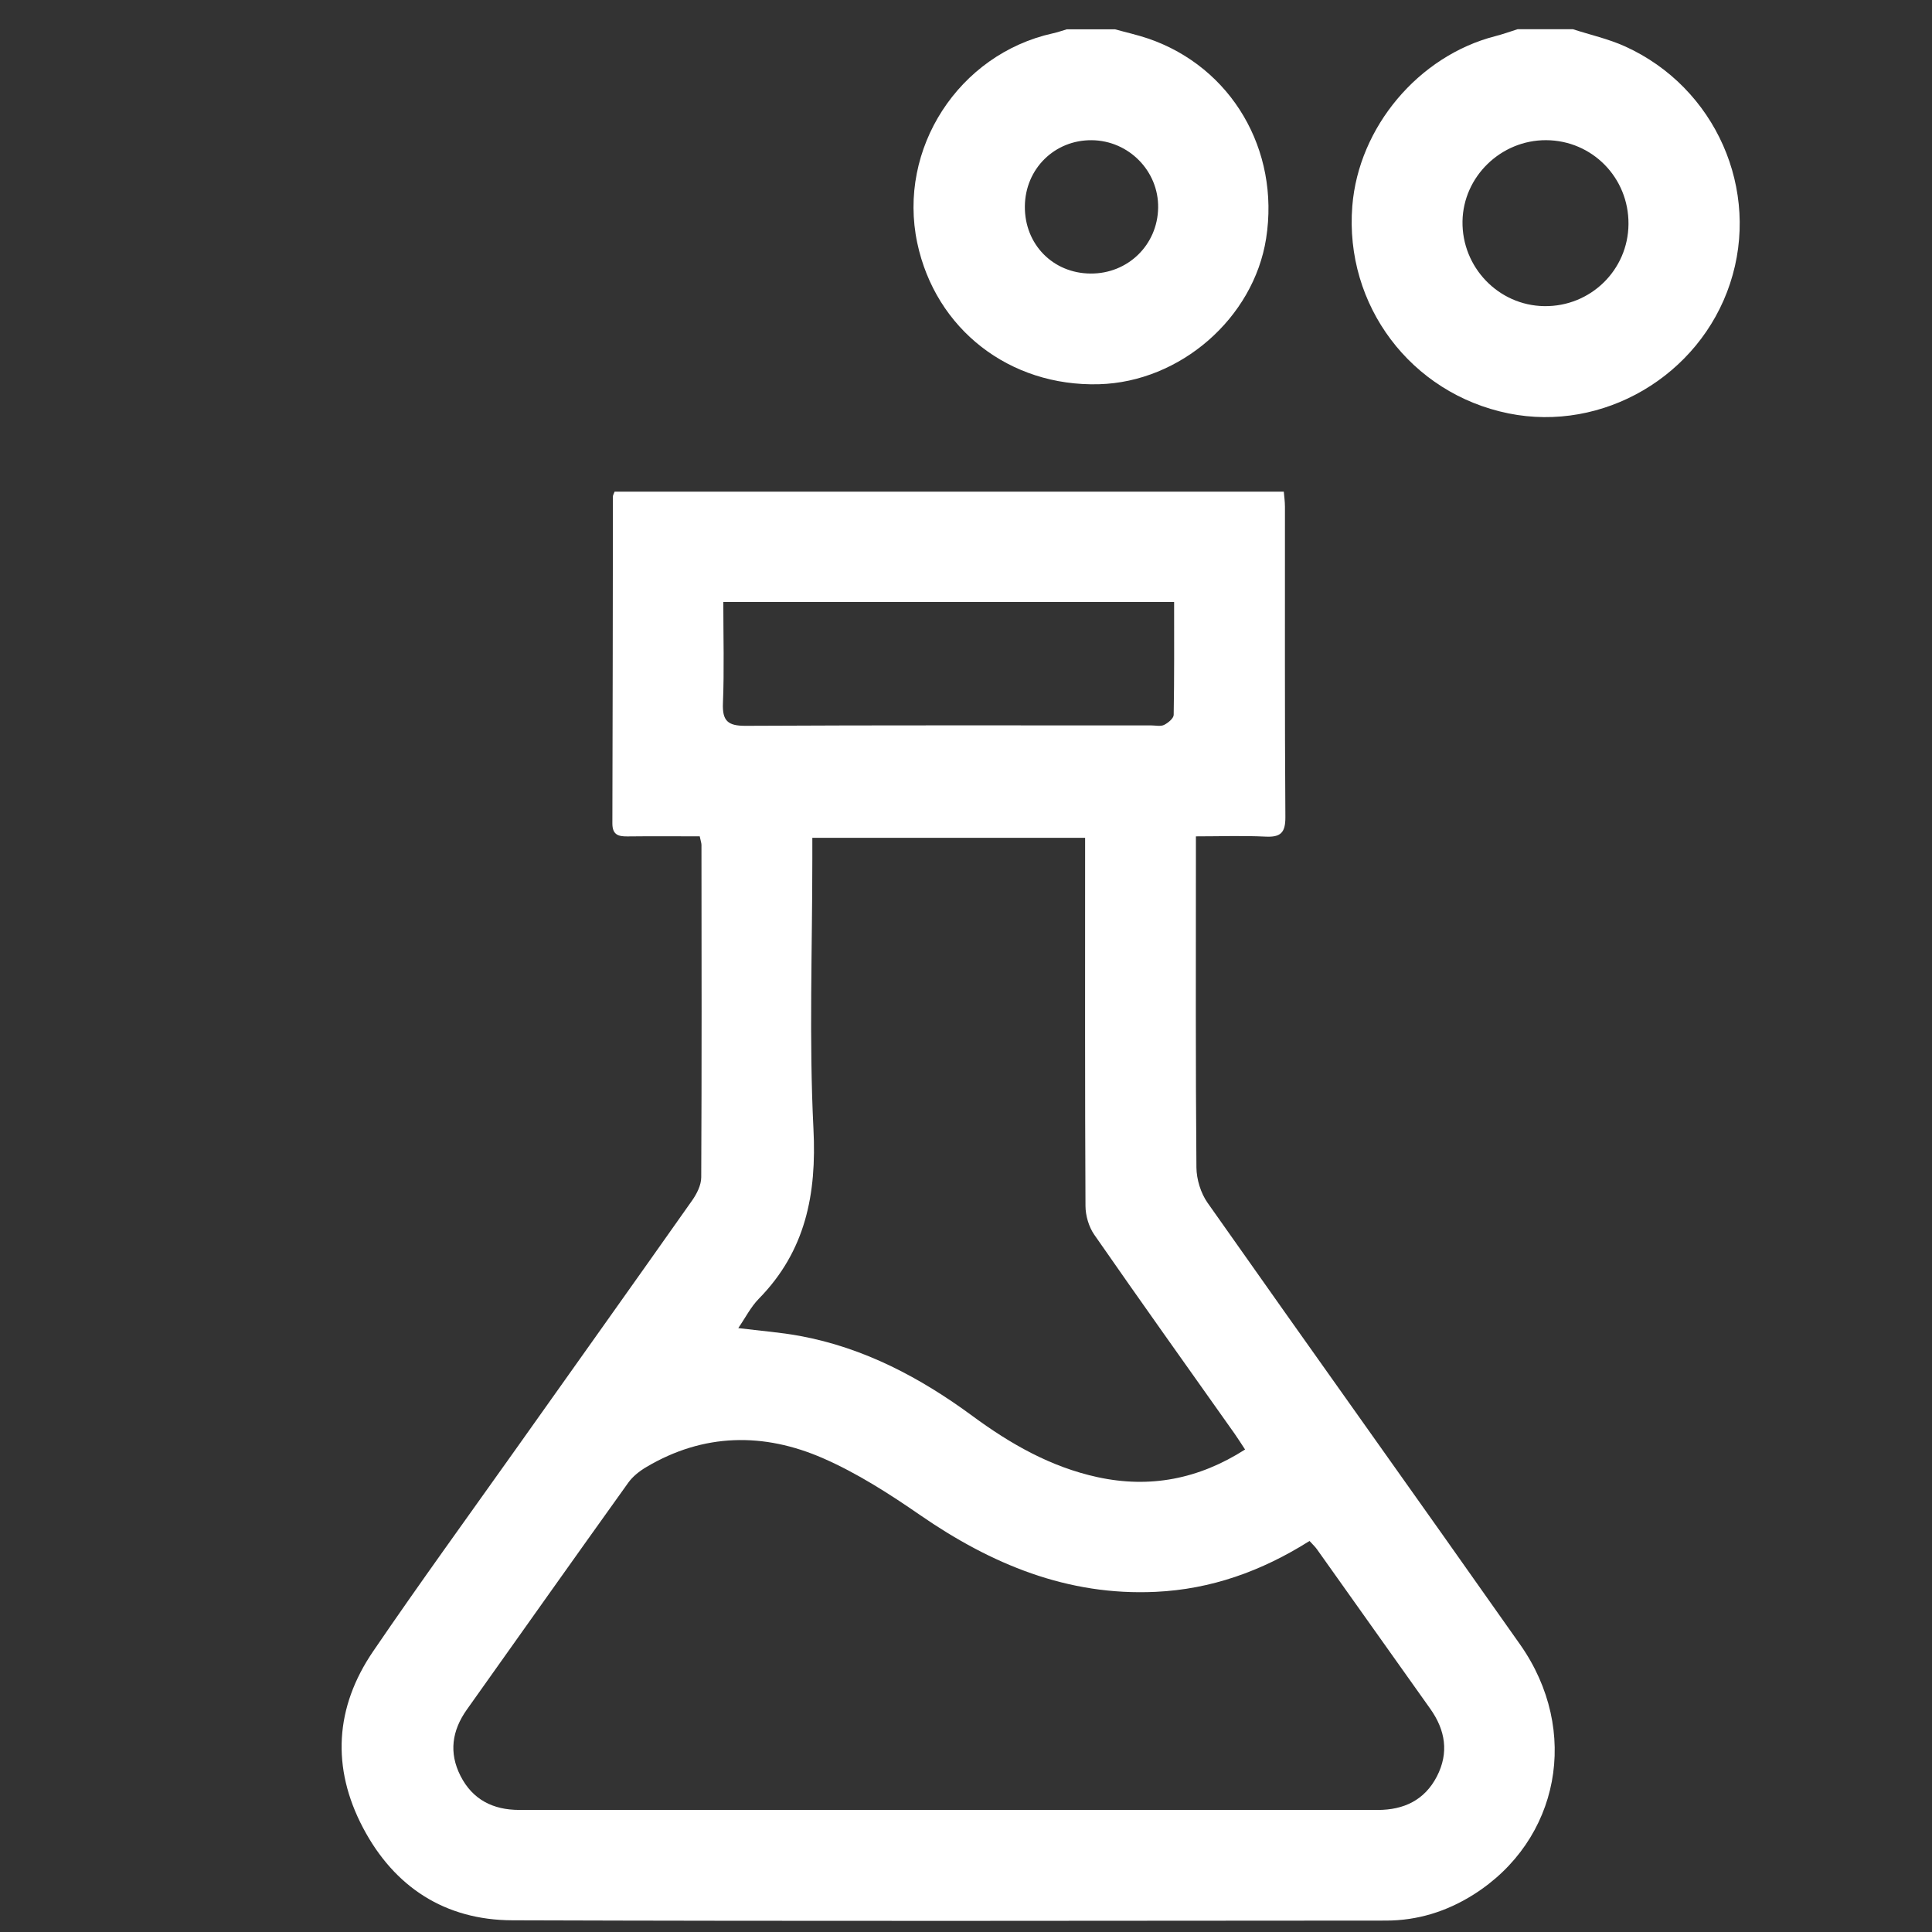
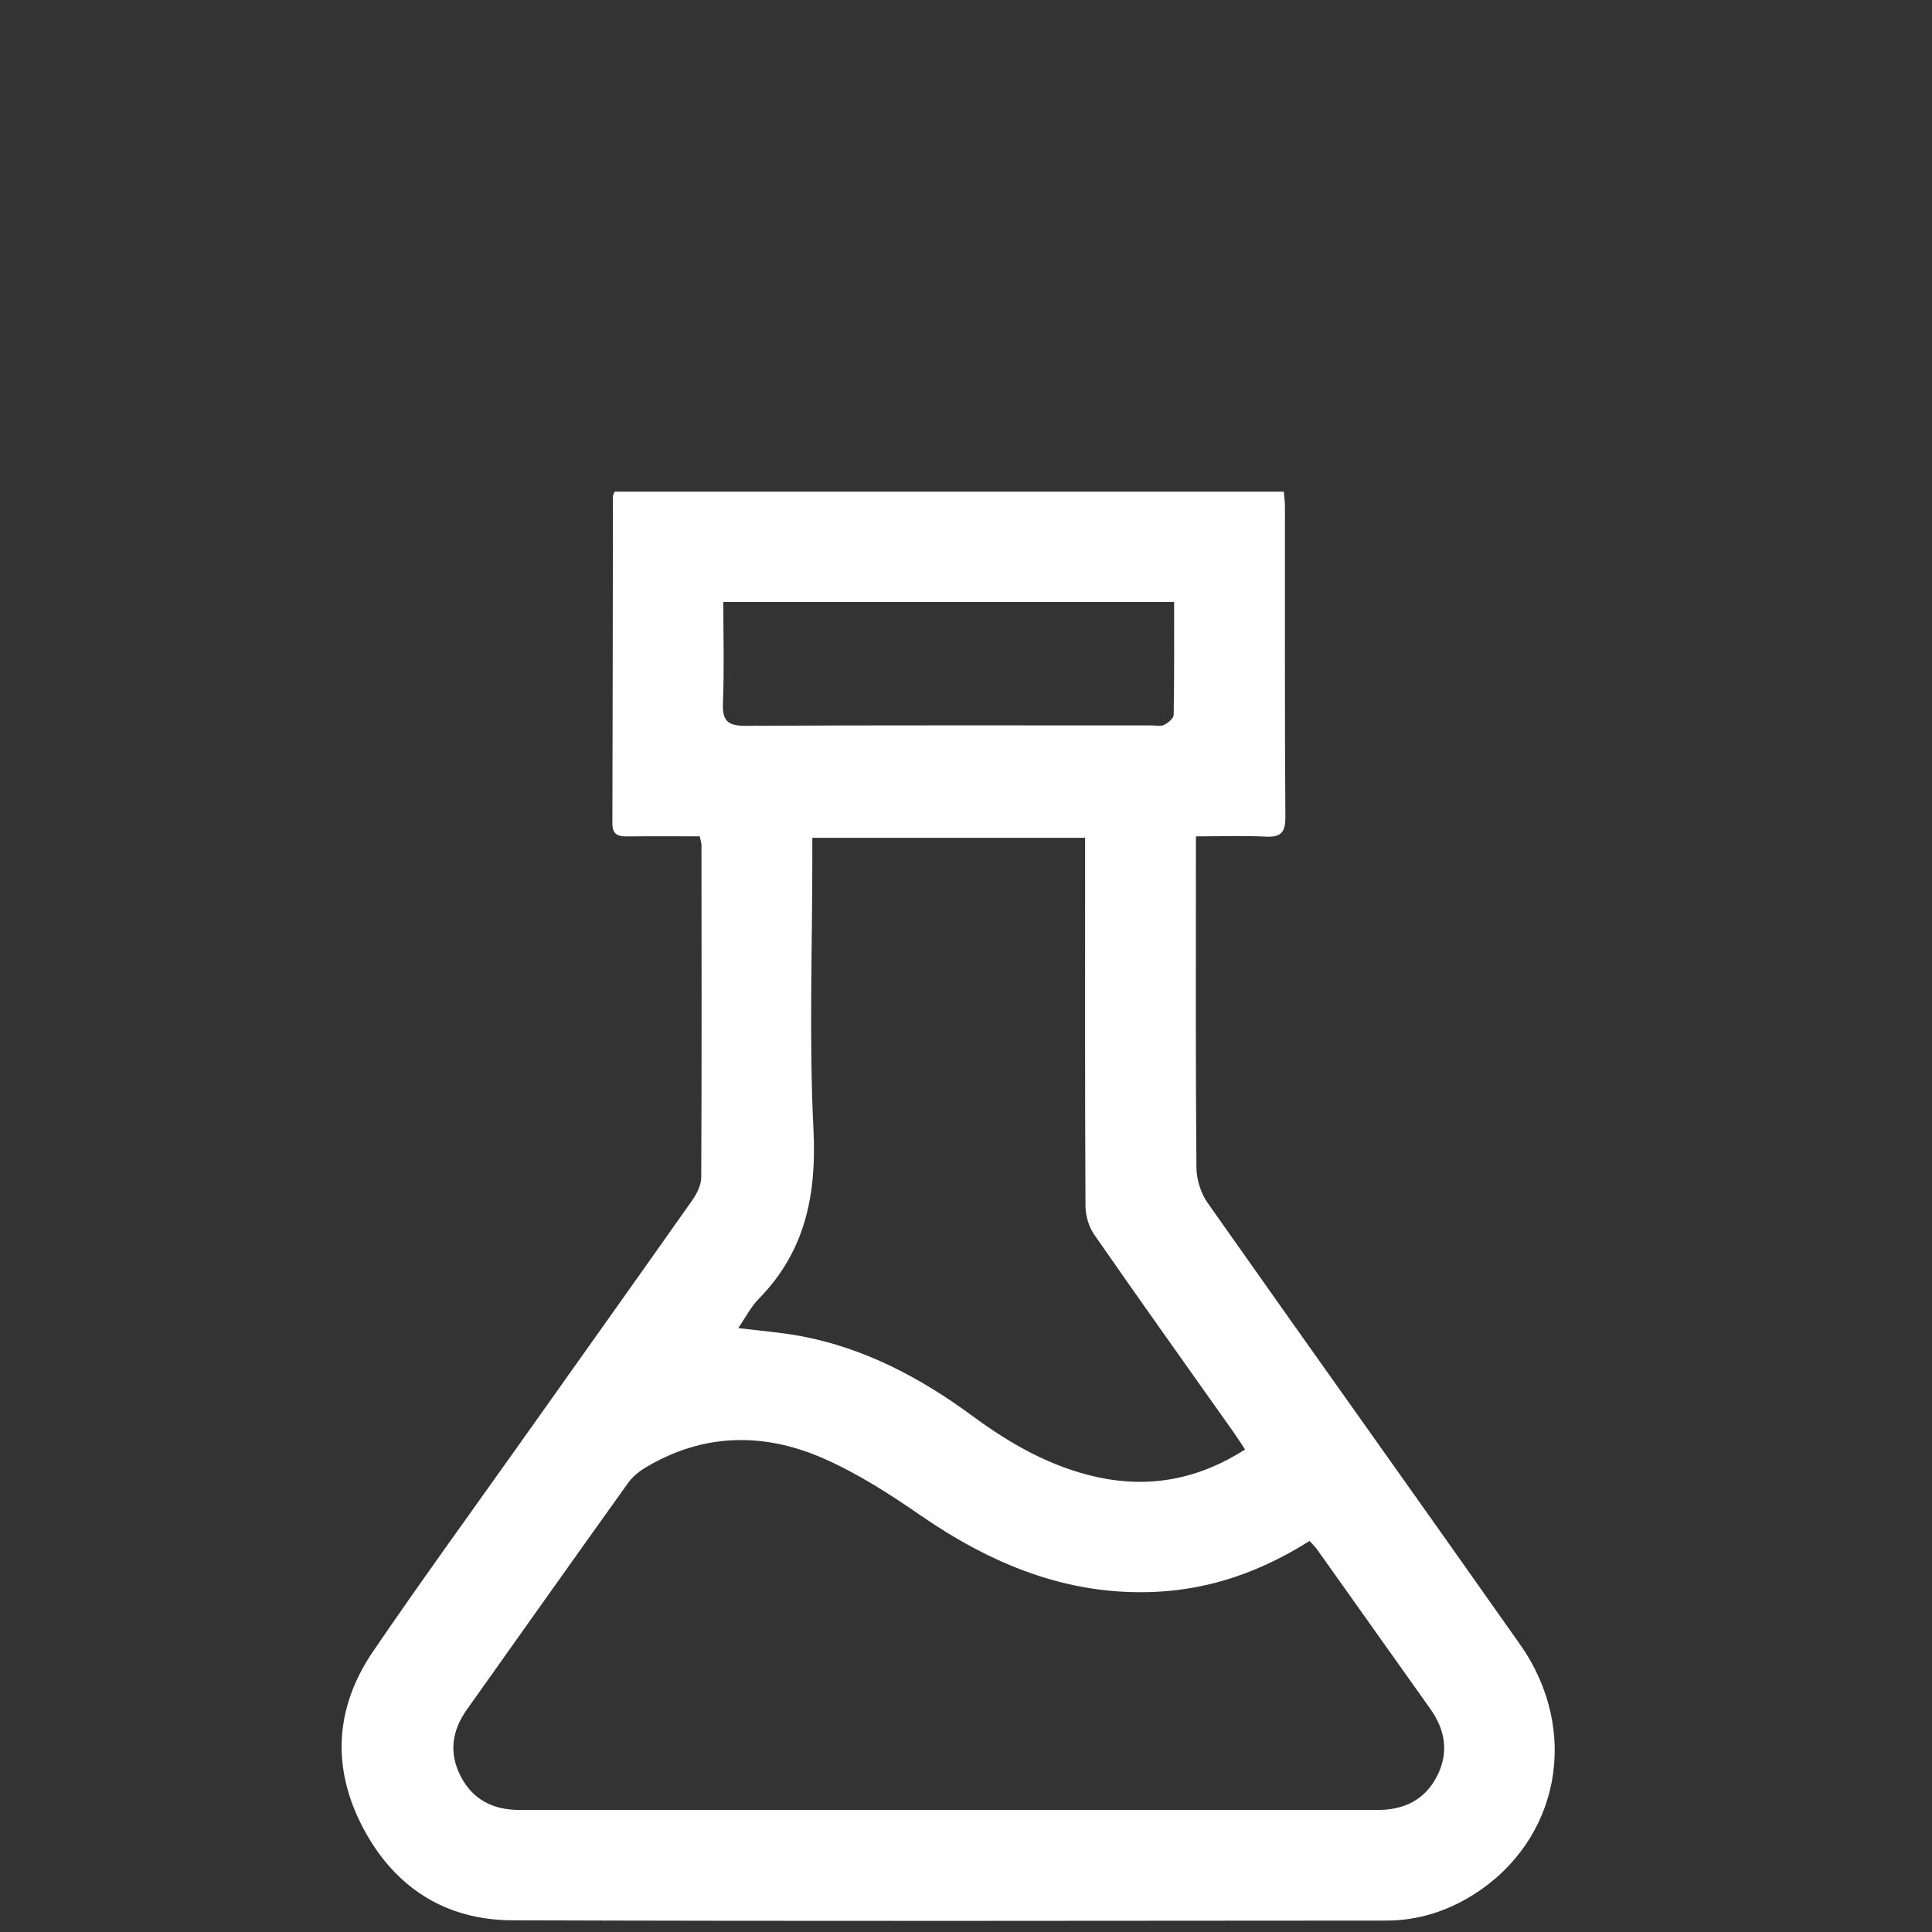
<svg xmlns="http://www.w3.org/2000/svg" width="100%" height="100%" viewBox="0 0 50 50" xml:space="preserve" style="fill-rule:evenodd;clip-rule:evenodd;stroke-linejoin:round;stroke-miterlimit:2;">
  <rect x="0" y="0" width="50" height="50" fill="#333333" stroke="none" />
  <g transform="matrix(0.745,0,0,0.745,-1.05,-3.063)">
-     <path d="M56.051,5.127C56.655,5.323 57.283,5.462 57.858,5.722C61.01,7.148 62.581,10.72 61.508,13.962C60.447,17.172 57.091,19.138 53.812,18.472C50.42,17.783 48.112,14.716 48.386,11.269C48.605,8.526 50.688,6.053 53.348,5.369C53.611,5.302 53.868,5.209 54.126,5.127L56.051,5.127ZM57.98,11.897C57.993,10.285 56.72,8.989 55.119,8.981C53.549,8.974 52.239,10.246 52.214,11.799C52.189,13.397 53.466,14.724 55.053,14.746C56.658,14.77 57.968,13.494 57.98,11.897" style="fill:white;fill-rule:nonzero;" />
-   </g>
+     </g>
  <g transform="matrix(0.745,0,0,0.745,-1.05,-3.063)">
-     <path d="M40.138,5.128C40.526,5.236 40.921,5.323 41.302,5.453C44.185,6.443 45.875,9.319 45.392,12.397C44.958,15.161 42.411,17.381 39.585,17.459C36.476,17.544 33.908,15.546 33.273,12.549C32.582,9.281 34.711,5.991 37.986,5.269C38.149,5.233 38.309,5.177 38.47,5.129L40.138,5.129L40.138,5.128ZM39.293,13.614C40.59,13.624 41.622,12.619 41.641,11.327C41.661,10.054 40.622,8.997 39.34,8.982C38.045,8.967 37.022,9.976 37.011,11.28C37,12.597 37.983,13.604 39.293,13.614" style="fill:white;fill-rule:nonzero;" />
-   </g>
+     </g>
  <g transform="matrix(0.745,0,0,0.745,-1.05,-3.063)">
    <path d="M25.717,33.164C24.861,33.164 24.03,33.157 23.2,33.167C22.875,33.17 22.681,33.102 22.682,32.711C22.695,28.925 22.695,25.139 22.701,21.354C22.701,21.315 22.727,21.276 22.76,21.19L46.006,21.19C46.02,21.353 46.046,21.536 46.046,21.718C46.049,25.312 46.036,28.905 46.061,32.498C46.064,33.045 45.891,33.2 45.368,33.174C44.584,33.136 43.797,33.165 42.953,33.165L42.953,33.951C42.953,37.523 42.94,41.096 42.971,44.668C42.975,45.08 43.121,45.558 43.359,45.896C46.964,51.02 50.611,56.116 54.216,61.24C56.321,64.234 55.586,68.044 52.591,69.93C51.663,70.514 50.649,70.829 49.556,70.829C39.439,70.836 29.322,70.852 19.204,70.819C16.872,70.811 15.108,69.668 14.022,67.609C12.918,65.519 13.044,63.421 14.373,61.473C15.987,59.105 17.672,56.785 19.33,54.449C21.371,51.571 23.419,48.698 25.452,45.814C25.615,45.584 25.768,45.28 25.769,45.009C25.788,41.158 25.781,37.309 25.777,33.459C25.776,33.397 25.752,33.335 25.717,33.164M46.9,57.642C45.233,58.694 43.476,59.32 41.556,59.409C38.493,59.554 35.841,58.447 33.366,56.738C32.299,56.001 31.186,55.287 30.004,54.77C27.942,53.868 25.848,53.893 23.856,55.078C23.623,55.216 23.391,55.399 23.235,55.616C21.356,58.24 19.492,60.874 17.623,63.505C17.11,64.23 16.998,64.997 17.405,65.8C17.826,66.63 18.54,66.985 19.448,66.985C29.388,66.986 39.328,66.985 49.267,66.986C50.174,66.986 50.898,66.646 51.324,65.821C51.748,64.999 51.621,64.213 51.093,63.47C49.78,61.624 48.471,59.776 47.157,57.929C47.097,57.844 47.019,57.773 46.9,57.642M44.661,54.465C44.529,54.266 44.418,54.088 44.299,53.918C42.669,51.614 41.03,49.319 39.422,47.002C39.232,46.729 39.119,46.34 39.117,46.006C39.097,42.008 39.104,38.012 39.104,34.016L39.104,33.215L29.628,33.215L29.628,33.965C29.628,37.085 29.512,40.212 29.667,43.324C29.782,45.595 29.395,47.569 27.771,49.226C27.49,49.512 27.302,49.889 27.056,50.247C27.844,50.345 28.527,50.395 29.196,50.519C31.429,50.932 33.383,51.969 35.19,53.299C36.512,54.273 37.912,55.072 39.531,55.424C41.353,55.82 43.046,55.496 44.661,54.465M26.536,25.024C26.536,26.238 26.57,27.388 26.523,28.535C26.497,29.154 26.692,29.328 27.31,29.325C32.007,29.3 36.706,29.312 41.404,29.311C41.553,29.311 41.725,29.353 41.846,29.294C41.986,29.225 42.179,29.067 42.181,28.945C42.204,27.65 42.196,26.355 42.196,25.024L26.536,25.024Z" style="fill:white;fill-rule:nonzero;" />
  </g>
</svg>